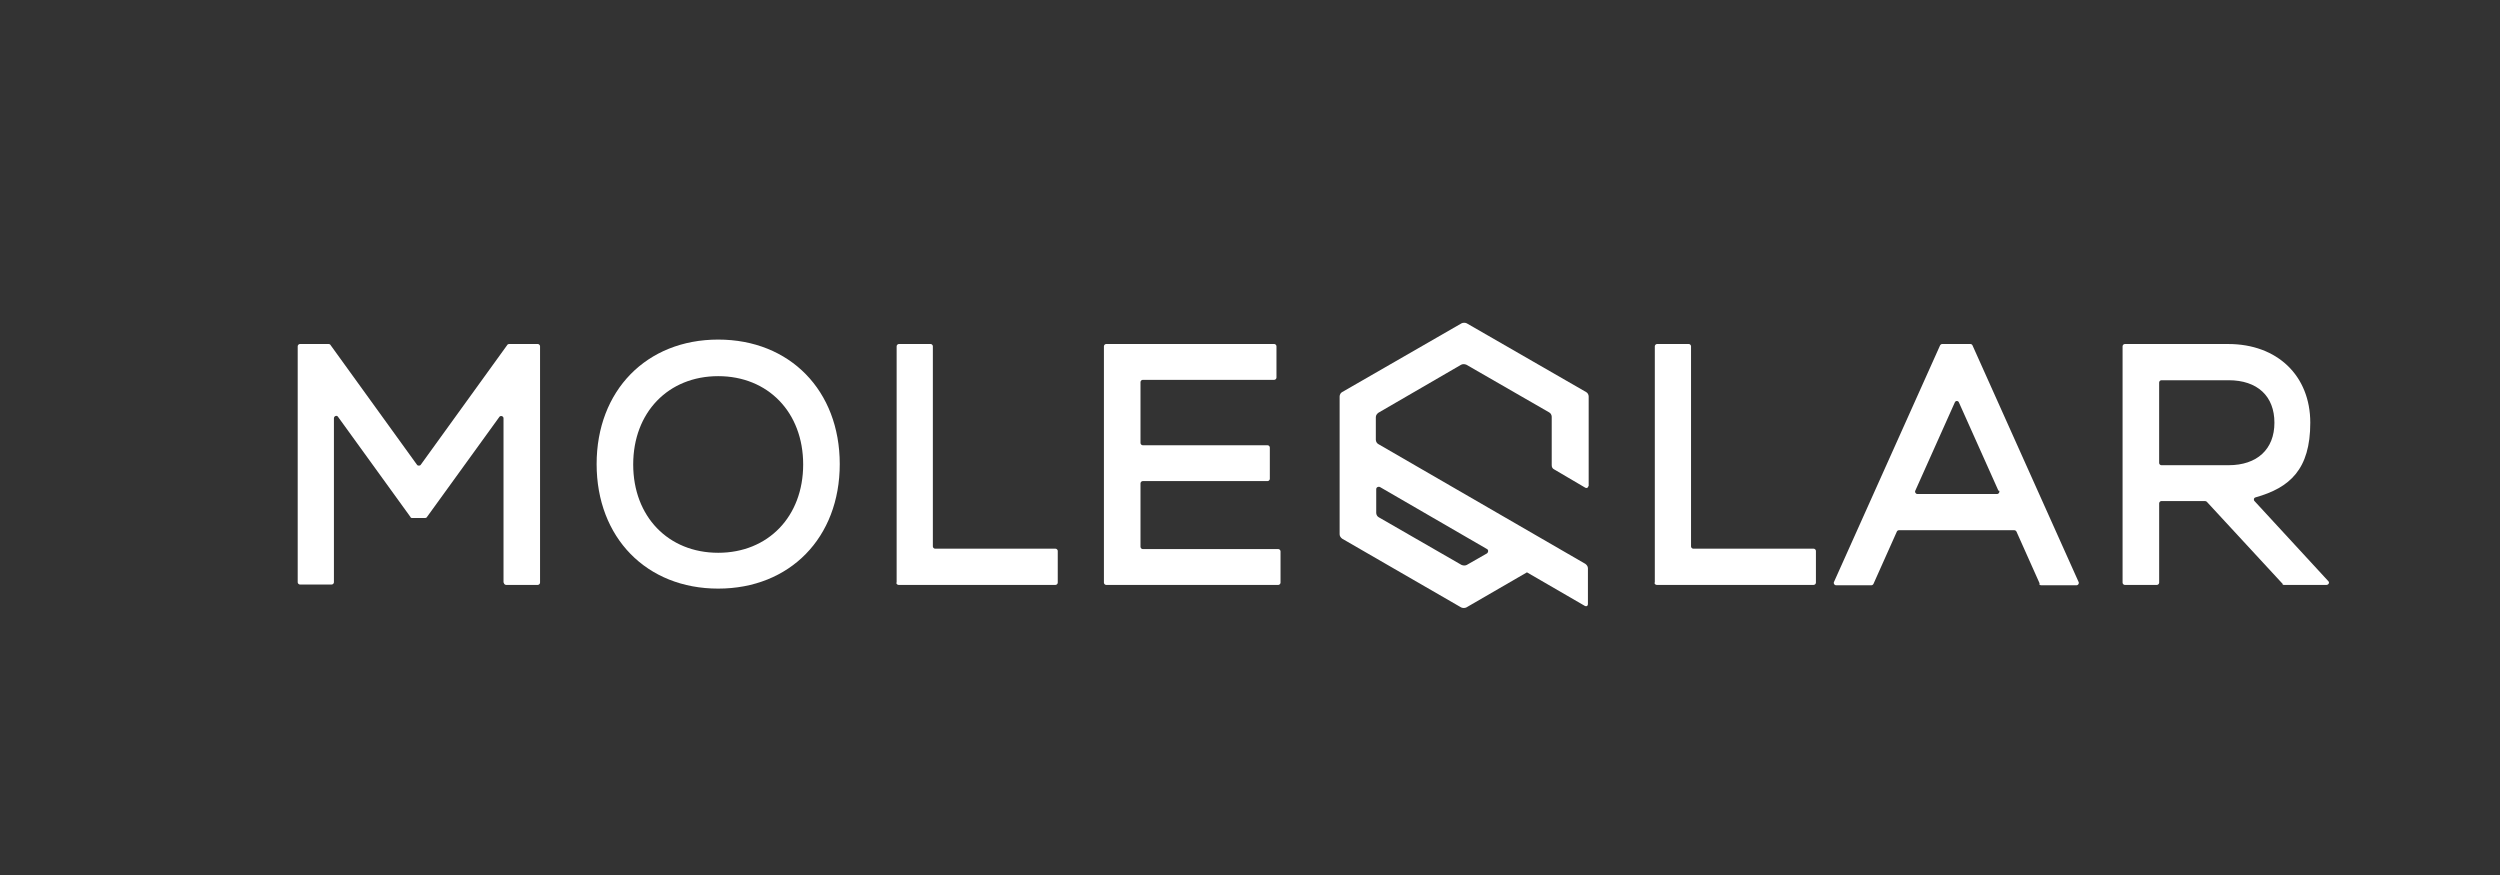
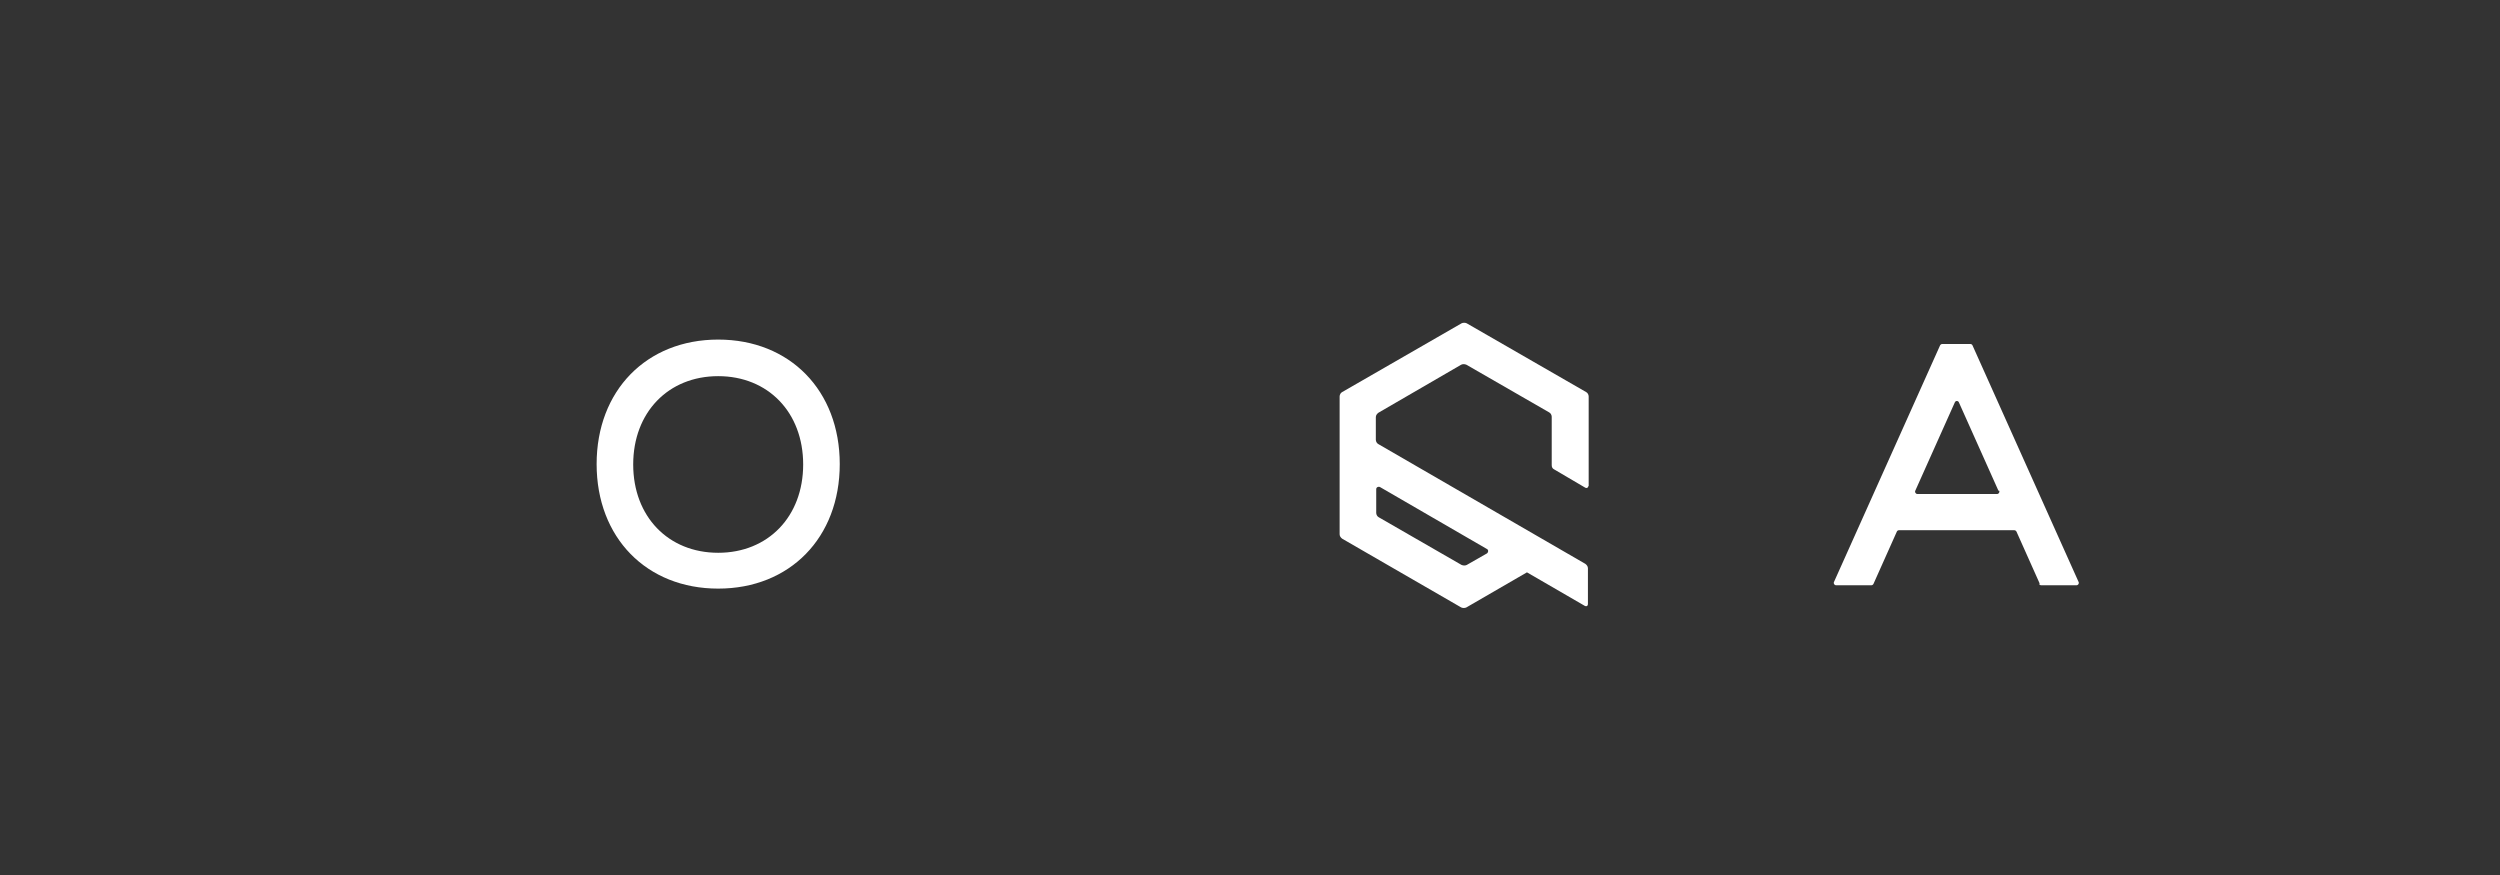
<svg xmlns="http://www.w3.org/2000/svg" id="Logo_klein" data-name="Logo klein" width="160" height="56" viewBox="0 0 160 56">
  <rect x="0" y="0" width="160" height="56" fill="#333333" stroke="none" />
  <path d="M101.675,31.144v-5.77c0-.118-.071-.236-.166-.284l-7.638-4.398c-.095-.047-.236-.047-.331,0l-7.638,4.398c-.095.047-.166.166-.166.284v8.82c0,.118.071.213.166.284l7.614,4.398c.095.047.236.047.331,0l3.878-2.246,3.713,2.152c.095.047.189,0,.189-.118v-2.294c0-.118-.071-.213-.166-.284l-13.242-7.661c-.095-.047-.166-.166-.166-.284v-1.442c0-.118.071-.213.166-.284l5.297-3.074c.095-.047.213-.047.331,0l5.297,3.05c.095.047.166.166.166.284v3.098c0,.118.047.213.142.26l2.01,1.182c.095.047.189,0,.189-.118h0l.024.047ZM95.196,35.4l-1.324.757c-.095.047-.213.047-.331,0l-5.297-3.05c-.095-.047-.166-.166-.166-.284v-1.513c0-.118.118-.189.236-.142l6.857,3.973c.095.047.095.213,0,.26h.024Z" fill="#fff" />
  <g>
-     <path d="M32.225,37.292v-10.523c0-.142-.189-.189-.26-.095l-4.635,6.408c-.024.047-.071.071-.118.071h-.828c-.047,0-.095,0-.118-.071l-4.635-6.408c-.071-.118-.26-.047-.26.095v10.499c0,.071-.071.142-.142.142h-2.034c-.071,0-.142-.071-.142-.142v-15.11c0-.071.071-.142.142-.142h1.844c.047,0,.095.024.118.071l5.533,7.661c.047.071.189.071.236,0l5.533-7.661c.024-.047.071-.071.118-.071h1.844c.071,0,.142.071.142.142v15.134c0,.071-.071.142-.142.142h-2.034c-.071,0-.142-.071-.142-.142h-.024Z" fill="#fff" />
    <path d="M45.964,37.671c-4.587,0-7.78-3.263-7.78-7.969s3.192-7.969,7.78-7.969,7.78,3.263,7.78,7.969-3.192,7.969-7.78,7.969ZM45.964,24.074c-3.192,0-5.439,2.317-5.439,5.652s2.246,5.652,5.439,5.652,5.439-2.317,5.439-5.652-2.246-5.652-5.439-5.652Z" fill="#fff" />
-     <path d="M57.385,37.292v-15.134c0-.071.071-.142.142-.142h2.034c.071,0,.142.071.142.142v12.816c0,.071.071.142.142.142h7.709c.071,0,.142.071.142.142v2.034c0,.071-.071.142-.142.142h-10.05c-.071,0-.142-.071-.142-.142h.024Z" fill="#fff" />
-     <path d="M70.651,37.292v-15.134c0-.071.071-.142.142-.142h10.759c.071,0,.142.071.142.142v2.01c0,.071-.071.142-.142.142h-8.418c-.071,0-.142.071-.142.142v3.902c0,.071.071.142.142.142h7.993c.071,0,.142.071.142.142v2.01c0,.071-.071.142-.142.142h-7.993c-.071,0-.142.071-.142.142v4.067c0,.071.071.142.142.142h8.678c.071,0,.142.071.142.142v2.01c0,.071-.071.142-.142.142h-11.019c-.071,0-.142-.071-.142-.142h0Z" fill="#fff" />
-     <path d="M105.908,37.292v-15.134c0-.071.071-.142.142-.142h2.034c.071,0,.142.071.142.142v12.816c0,.071.071.142.142.142h7.709c.071,0,.142.071.142.142v2.034c0,.071-.071.142-.142.142h-10.05c-.071,0-.142-.071-.142-.142h.024Z" fill="#fff" />
    <path d="M130.547,37.363l-1.49-3.334c-.024-.047-.071-.095-.142-.095h-7.378c-.047,0-.118.024-.142.095l-1.49,3.334c-.024.047-.071.095-.142.095h-2.246c-.118,0-.189-.118-.142-.213l6.787-15.134c.024-.047.071-.095.142-.095h1.797c.047,0,.118.024.142.095l6.787,15.134c.047.095-.024.213-.142.213h-2.246c-.047,0-.118-.024-.142-.095h.047ZM127.899,31.404l-2.53-5.652c-.047-.118-.213-.118-.26,0l-2.53,5.652c-.047.095.024.213.142.213h5.084c.118,0,.189-.118.142-.213h-.047Z" fill="#fff" />
-     <path d="M146.107,37.387l-4.871-5.273c-.024-.024-.071-.047-.118-.047h-2.79c-.071,0-.142.071-.142.142v5.084c0,.071-.071.142-.142.142h-2.057c-.071,0-.142-.071-.142-.142v-15.134c0-.071.071-.142.142-.142h6.621c3.145,0,5.25,2.034,5.25,5.037s-1.324,4.162-3.5,4.777c-.118.024-.142.166-.071.236l4.729,5.131c.095.095,0,.236-.118.236h-2.719c-.047,0-.071,0-.118-.047h.047ZM142.631,29.773c1.821,0,2.932-1.017,2.932-2.719s-1.088-2.719-2.932-2.719h-4.304c-.071,0-.142.071-.142.142v5.155c0,.071.071.142.142.142h4.304Z" fill="#fff" />
  </g>
</svg>